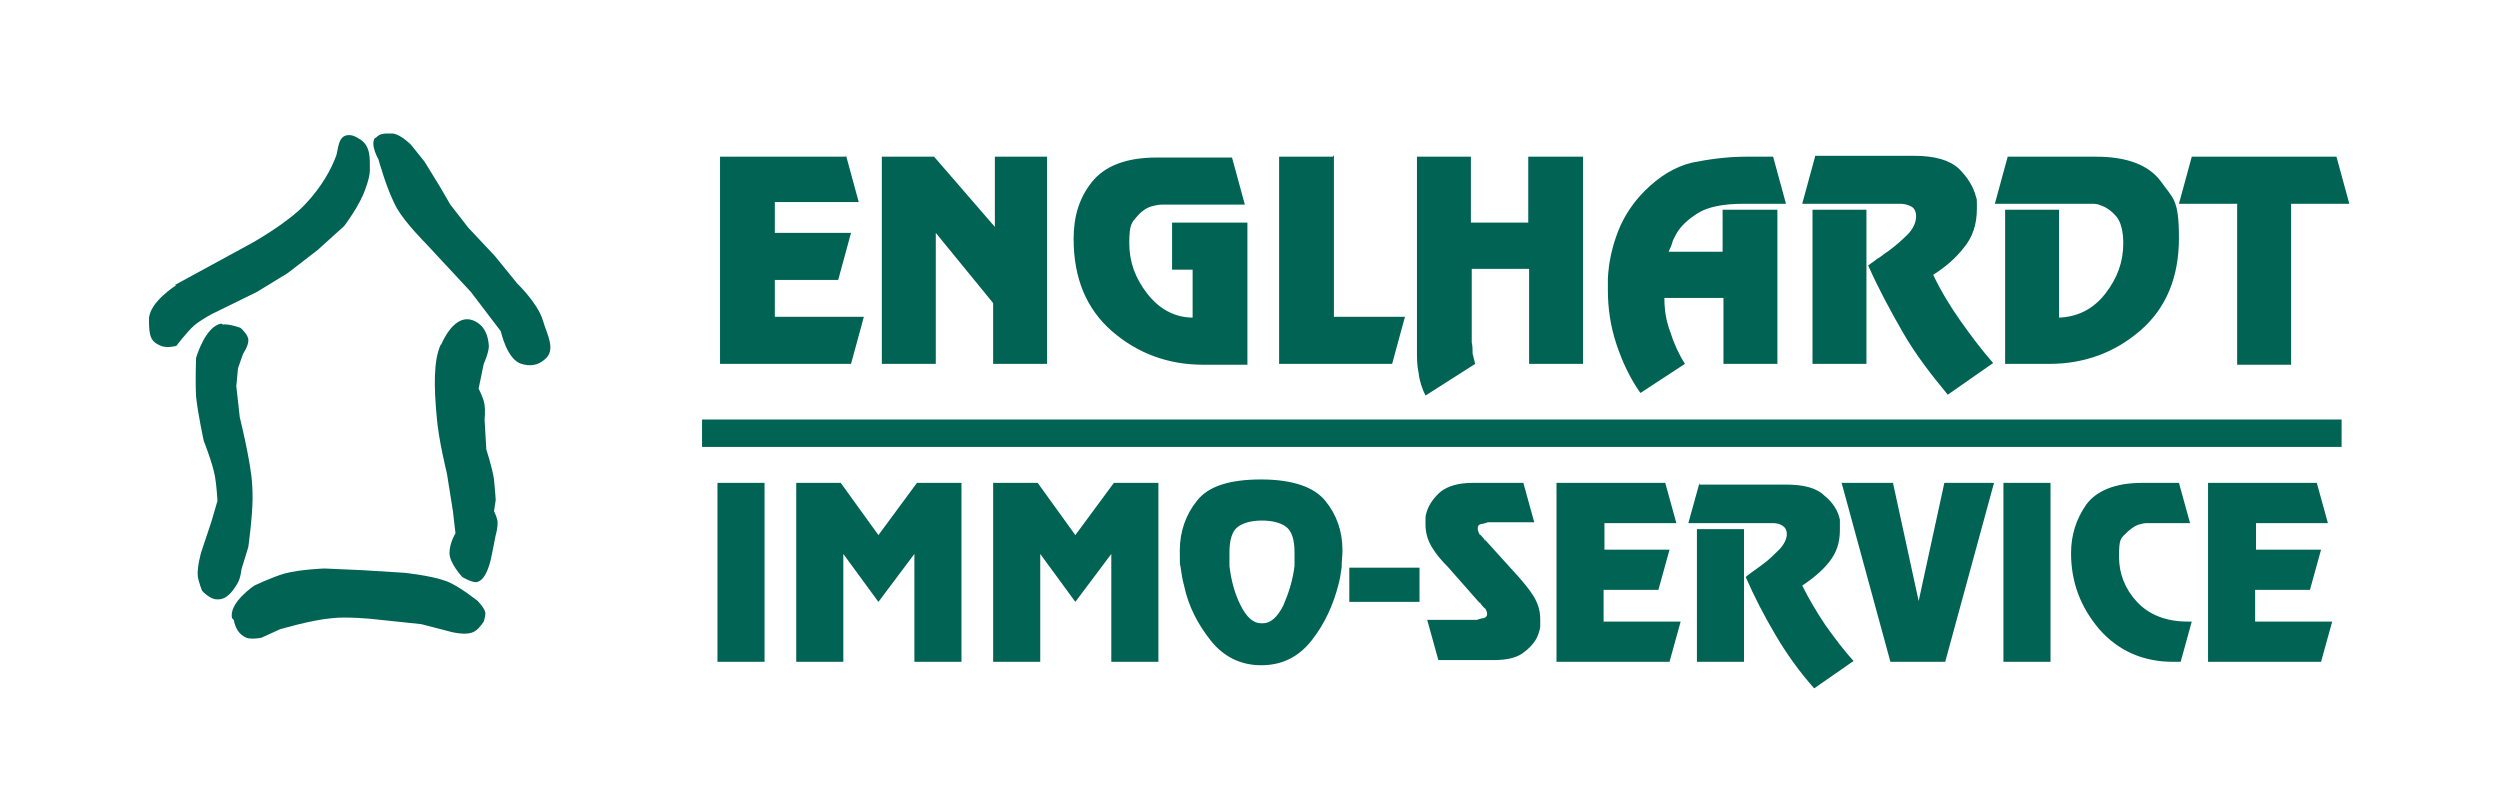
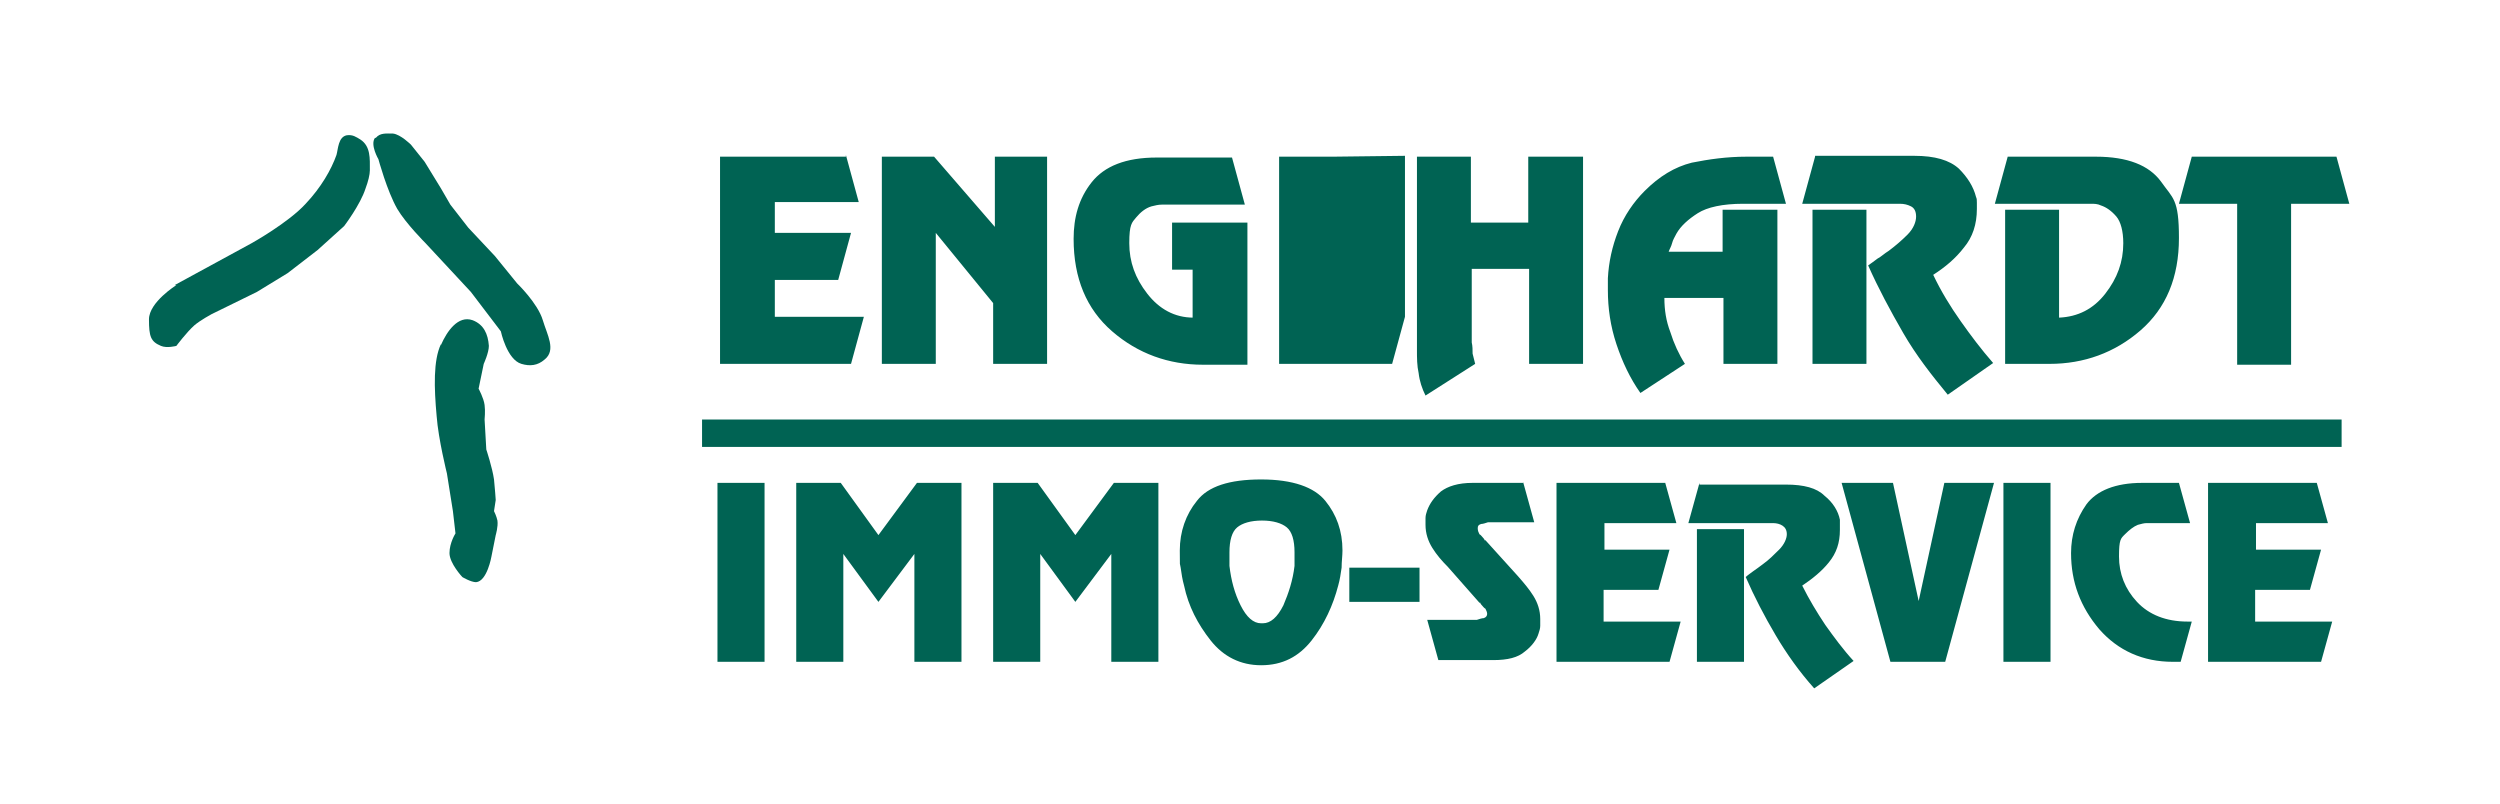
<svg xmlns="http://www.w3.org/2000/svg" version="1.1" viewBox="0 0 292 93.9">
  <defs>
    <style> .cls-1 { fill: #006353; } </style>
  </defs>
  <g>
    <g id="Ebene_1">
      <g id="Ebene_1-2" data-name="Ebene_1">
        <g>
          <path class="cls-1" d="M20.6,33.3s-3.2,2-3.2,4,.2,2.6,1.4,3.1c.7.3,1.8,0,1.8,0,0,0,1.2-1.6,2.1-2.4.7-.6,2-1.3,2-1.3l5.3-2.6,3.6-2.2,3.5-2.7,3.1-2.8s1.9-2.5,2.5-4.4c.3-.8.5-1.6.5-2.1,0-1.4.1-2.8-1.1-3.6-.5-.3-.9-.6-1.6-.5-1,.2-1,1.6-1.2,2.3-.6,1.7-1.8,3.8-3.6,5.7-2,2.2-6.3,4.6-6.3,4.6l-9,4.9h.2Z" />
          <path class="cls-1" d="M43.8,16.1c-.6.8.4,2.5.4,2.5,0,0,1,3.7,2.2,5.8,1,1.7,3.3,4,3.3,4l5.3,5.7,3.5,4.6s.7,3.3,2.4,3.8c1,.3,1.9.2,2.7-.5,1.4-1.1.3-2.9-.2-4.6-.6-2-3-4.3-3-4.3l-2.6-3.2-3.1-3.3-2.1-2.7-1.1-1.9-1.9-3.1-1.6-2s-1.2-1.2-2.1-1.3c-.8,0-1.5-.1-2,.5h0Z" />
-           <path class="cls-1" d="M26,37.9c.8-.1,2.1.4,2.1.4,0,0,.8.7.9,1.3.1.7-.6,1.7-.6,1.7l-.6,1.7-.2,2.1.4,3.6s.6,2.5.9,4.1c.4,2.1.6,3.3.6,5.4s-.5,5.7-.5,5.7l-.8,2.6s-.1,1.1-.5,1.7c-.6,1-1.3,1.9-2.4,1.8-.8,0-1.7-1-1.7-1,0,0-.4-1-.5-1.7-.1-1.1.4-2.8.4-2.8l1.2-3.6.7-2.4s-.1-1.8-.3-2.9c-.3-1.6-1.3-4.1-1.3-4.1,0,0-.7-3.2-.9-5.2-.1-1.7,0-4.5,0-4.5,0,0,1.1-3.8,3-4h0Z" />
          <path class="cls-1" d="M51.5,40.3c.7-1.6,2-3.5,3.7-2.9,1.3.5,1.8,1.6,1.9,3,0,.8-.6,2.1-.6,2.1l-.6,2.9s.6,1.1.7,1.9c.1.7,0,1.7,0,1.7l.2,3.5s.7,2.1.9,3.5c.1.9.2,2.4.2,2.4l-.2,1.3s.3.6.4,1.1c.1.7-.2,1.7-.2,1.7l-.5,2.5s-.5,2.9-1.8,3c-.6,0-1.6-.6-1.6-.6,0,0-1.5-1.6-1.5-2.8s.7-2.3.7-2.3l-.3-2.6-.7-4.4s-1-4-1.2-6.7c-.3-3.3-.4-6.5.5-8.4h0Z" />
-           <path class="cls-1" d="M27.1,72.2c-.4-1.8,2.6-3.8,2.6-3.8,0,0,2.1-1,3.5-1.4,1.8-.5,4.7-.6,4.7-.6l4.5.2,4.8.3s3.1.3,5,1c1.5.6,3.6,2.3,3.6,2.3,0,0,.8.8.9,1.4,0,.4-.2,1-.2,1,0,0-.5.8-1,1.1-1,.7-3.2,0-3.2,0l-3.1-.8-5.7-.6s-2.9-.3-4.7-.1c-2.4.2-6.1,1.3-6.1,1.3l-2.2,1s-1.1.2-1.7,0c-.9-.4-1.3-1.1-1.5-2.1h0l-.2-.2Z" />
-           <path class="cls-1" d="M98.7,18.3h-14.6v24.2h15.3l1.5-5.5h-10.4v-4.3h7.4l1.5-5.5h-8.9v-3.6h9.8l-1.5-5.5h0v.2ZM122.5,18.3h-6.3v8.2l-7.1-8.2h-6.1v24.2h6.3v-15.3h0l6.7,8.2v7.1h6.3v-24.2h.2ZM139.4,37.1c-2.2,0-4-1-5.4-2.8s-2.1-3.7-2.1-5.9.3-2.4.8-3,1.1-1.1,1.8-1.3c.4-.1.8-.2,1.2-.2h9.7l-1.5-5.5h-8.8c-3.6,0-6.1,1-7.6,2.9s-2.1,4.1-2.1,6.6c0,4.6,1.5,8.2,4.5,10.8,3,2.6,6.6,3.9,10.6,3.9h5.2v-16.6h-8.8v5.5h2.4v5.7h.1ZM155.7,18.3h-6.3v24.2h13.2l1.5-5.5h-8.3v-18.8h-.1ZM184.8,18.3h-6.3v7.7h-6.7v-7.7h-6.3v22.6c0,.9,0,1.8.2,2.7.1.9.4,1.8.8,2.6l5.8-3.7c-.1-.4-.2-.8-.3-1.2,0-.4,0-.9-.1-1.3v-8.6h6.7v11.1h6.3v-24.2h-.1ZM207.5,24.5h-6.3v4.9h-6.3c.1-.3.3-.6.4-1s.3-.7.5-1.1c.5-.9,1.4-1.7,2.5-2.4,1.1-.7,2.9-1.1,5.3-1.1h5l-1.5-5.5h-3.1c-2.3,0-4.4.3-6.4.7-2,.5-3.8,1.6-5.5,3.3-1.3,1.3-2.4,2.9-3.1,4.7-.7,1.8-1.1,3.6-1.2,5.5v1.4c0,2.1.3,4.2,1,6.3.7,2.1,1.6,4,2.8,5.7l5.2-3.4c-.7-1.1-1.3-2.4-1.7-3.7-.5-1.3-.7-2.6-.7-4h6.9v7.7h6.3v-18h0ZM212,18.3l-1.5,5.5h11.4c.5,0,.9.1,1.3.3.4.2.6.6.6,1.2s-.3,1.4-1,2.1-1.4,1.3-2.2,1.9c-.5.3-.9.7-1.3.9-.4.3-.8.6-1.1.8,1.2,2.7,2.6,5.3,4.1,7.9s3.3,4.9,5.2,7.2l5.3-3.7c-1.4-1.6-2.6-3.2-3.8-4.9-1.2-1.7-2.3-3.5-3.2-5.4,1.4-.9,2.6-1.9,3.6-3.2,1-1.2,1.5-2.7,1.5-4.5s0-.5,0-.7c0-.3,0-.5-.1-.7-.3-1.2-1-2.3-2-3.3-1.1-1-2.8-1.5-5.2-1.5h-11.7.1ZM218,24.5h-6.3v18h6.3v-18h0ZM239.4,42.5c4,0,7.6-1.3,10.6-3.9s4.5-6.2,4.5-10.8-.7-4.6-2.1-6.6c-1.4-1.9-3.9-2.9-7.6-2.9h-10.3l-1.5,5.5h11.2c.4,0,.8,0,1.2.2.6.2,1.2.6,1.8,1.3.5.6.8,1.7.8,3.1,0,2.2-.7,4.1-2.1,5.9-1.4,1.8-3.2,2.7-5.4,2.8v-12.6h-6.3v18h5.2,0ZM272.9,18.3h-16.9l-1.5,5.5h6.8v18.8h6.3v-18.8h6.8l-1.5-5.5h0Z" />
+           <path class="cls-1" d="M98.7,18.3h-14.6v24.2h15.3l1.5-5.5h-10.4v-4.3h7.4l1.5-5.5h-8.9v-3.6h9.8l-1.5-5.5h0v.2ZM122.5,18.3h-6.3v8.2l-7.1-8.2h-6.1v24.2h6.3v-15.3h0l6.7,8.2v7.1h6.3v-24.2h.2ZM139.4,37.1c-2.2,0-4-1-5.4-2.8s-2.1-3.7-2.1-5.9.3-2.4.8-3,1.1-1.1,1.8-1.3c.4-.1.8-.2,1.2-.2h9.7l-1.5-5.5h-8.8c-3.6,0-6.1,1-7.6,2.9s-2.1,4.1-2.1,6.6c0,4.6,1.5,8.2,4.5,10.8,3,2.6,6.6,3.9,10.6,3.9h5.2v-16.6h-8.8v5.5h2.4v5.7h.1ZM155.7,18.3h-6.3v24.2h13.2l1.5-5.5v-18.8h-.1ZM184.8,18.3h-6.3v7.7h-6.7v-7.7h-6.3v22.6c0,.9,0,1.8.2,2.7.1.9.4,1.8.8,2.6l5.8-3.7c-.1-.4-.2-.8-.3-1.2,0-.4,0-.9-.1-1.3v-8.6h6.7v11.1h6.3v-24.2h-.1ZM207.5,24.5h-6.3v4.9h-6.3c.1-.3.3-.6.4-1s.3-.7.5-1.1c.5-.9,1.4-1.7,2.5-2.4,1.1-.7,2.9-1.1,5.3-1.1h5l-1.5-5.5h-3.1c-2.3,0-4.4.3-6.4.7-2,.5-3.8,1.6-5.5,3.3-1.3,1.3-2.4,2.9-3.1,4.7-.7,1.8-1.1,3.6-1.2,5.5v1.4c0,2.1.3,4.2,1,6.3.7,2.1,1.6,4,2.8,5.7l5.2-3.4c-.7-1.1-1.3-2.4-1.7-3.7-.5-1.3-.7-2.6-.7-4h6.9v7.7h6.3v-18h0ZM212,18.3l-1.5,5.5h11.4c.5,0,.9.1,1.3.3.4.2.6.6.6,1.2s-.3,1.4-1,2.1-1.4,1.3-2.2,1.9c-.5.3-.9.7-1.3.9-.4.3-.8.6-1.1.8,1.2,2.7,2.6,5.3,4.1,7.9s3.3,4.9,5.2,7.2l5.3-3.7c-1.4-1.6-2.6-3.2-3.8-4.9-1.2-1.7-2.3-3.5-3.2-5.4,1.4-.9,2.6-1.9,3.6-3.2,1-1.2,1.5-2.7,1.5-4.5s0-.5,0-.7c0-.3,0-.5-.1-.7-.3-1.2-1-2.3-2-3.3-1.1-1-2.8-1.5-5.2-1.5h-11.7.1ZM218,24.5h-6.3v18h6.3v-18h0ZM239.4,42.5c4,0,7.6-1.3,10.6-3.9s4.5-6.2,4.5-10.8-.7-4.6-2.1-6.6c-1.4-1.9-3.9-2.9-7.6-2.9h-10.3l-1.5,5.5h11.2c.4,0,.8,0,1.2.2.6.2,1.2.6,1.8,1.3.5.6.8,1.7.8,3.1,0,2.2-.7,4.1-2.1,5.9-1.4,1.8-3.2,2.7-5.4,2.8v-12.6h-6.3v18h5.2,0ZM272.9,18.3h-16.9l-1.5,5.5h6.8v18.8h6.3v-18.8h6.8l-1.5-5.5h0Z" />
          <path class="cls-1" d="M89.3,56.4h-5.5v20.9h5.5v-20.9h0ZM112.3,56.4h-5.2l-4.5,6.1-4.4-6.1h-5.2v20.9h5.5v-12.6h0l4.1,5.6,4.2-5.6h0v12.6h5.5v-20.9h0ZM135.3,56.4h-5.2l-4.5,6.1-4.4-6.1h-5.2v20.9h5.5v-12.6h0l4.1,5.6,4.2-5.6h0v12.6h5.5v-20.9h0ZM147.3,77.7c2.5,0,4.4-1,5.9-2.9s2.5-4.1,3.1-6.4c.2-.7.3-1.4.4-2.1,0-.7.1-1.4.1-2,0-2.3-.7-4.2-2-5.8-1.3-1.6-3.8-2.5-7.5-2.5s-6.2.8-7.5,2.5c-1.3,1.6-2,3.6-2,5.8s0,1.3.1,2,.2,1.4.4,2.1c.5,2.4,1.6,4.5,3.1,6.4s3.5,2.9,5.9,2.9h0ZM147.3,72.8c-.9,0-1.7-.7-2.4-2.1-.7-1.4-1.1-2.9-1.3-4.6v-1.6c0-1.4.3-2.4.9-2.9s1.6-.8,2.9-.8,2.3.3,2.9.8.9,1.5.9,2.9,0,.5,0,.8v.8c-.2,1.7-.7,3.2-1.3,4.6-.7,1.4-1.5,2.1-2.4,2.1h-.2ZM165.8,66.3h-8.2v4h8.2v-4h0ZM177.9,56.4h-5.9c-1.7,0-2.9.4-3.7,1-.8.7-1.3,1.4-1.6,2.2-.1.3-.2.6-.2.9v.8c0,1,.3,1.9.8,2.7.5.8,1.1,1.5,1.8,2.2l3.7,4.2h.1q0,.1.1.2c.2.2.3.4.5.5.1.2.2.4.2.6s-.1.4-.4.5c-.2,0-.5.1-.8.2h-5.8l1.3,4.7h6.4c1.7,0,2.9-.3,3.7-1,.8-.6,1.4-1.4,1.6-2.1.1-.3.2-.6.2-.9v-.8c0-1-.3-1.9-.8-2.7-.5-.8-1.1-1.5-1.8-2.3l-3.8-4.2h-.1q0-.1-.1-.2c-.2-.2-.3-.4-.5-.5-.1-.2-.2-.4-.2-.7s.1-.4.4-.5c.2,0,.5-.1.8-.2h5.4l-1.3-4.7h0ZM194.4,56.4h-12.6v20.9h13.2l1.3-4.7h-9v-3.7h6.4l1.3-4.7h-7.6v-3.1h8.4l-1.3-4.7h0ZM198.5,56.4l-1.3,4.7h9.9c.4,0,.8.1,1.1.3.3.2.5.5.5,1s-.3,1.2-.9,1.8c-.6.6-1.2,1.2-1.9,1.7-.4.3-.8.6-1.1.8-.4.3-.7.5-.9.7,1,2.3,2.2,4.6,3.5,6.8,1.3,2.2,2.8,4.3,4.5,6.2l4.6-3.2c-1.2-1.3-2.3-2.8-3.3-4.2-1-1.5-1.9-3-2.7-4.6,1.2-.8,2.3-1.7,3.1-2.7.9-1.1,1.3-2.3,1.3-3.8s0-.4,0-.6v-.6c-.2-1-.8-2-1.8-2.8-.9-.9-2.4-1.3-4.5-1.3h-10.1v-.2ZM203.7,61.8h-5.5v15.5h5.5v-15.5h0ZM220.9,56.4h-5.8l5.7,20.9h6.4l5.7-20.9h-5.8l-3,13.8h0l-3-13.8h-.2ZM239.5,56.4h-5.5v20.9h5.5v-20.9h0ZM256.2,72.6h-.7c-2.5,0-4.5-.8-5.9-2.3s-2.1-3.3-2.1-5.3.2-2.1.7-2.6,1-.9,1.5-1.1c.4-.1.7-.2,1-.2h5.1l-1.3-4.7h-4.3c-3.1,0-5.3.9-6.5,2.5-1.2,1.7-1.8,3.6-1.8,5.7,0,3.4,1.1,6.3,3.3,8.9,2.2,2.5,5.1,3.8,8.6,3.8h.9l1.3-4.7h.2ZM270.5,56.4h-12.6v20.9h13.2l1.3-4.7h-9v-3.7h6.4l1.3-4.7h-7.6v-3.1h8.4l-1.3-4.7h-.1Z" />
          <polygon class="cls-1" points="82 49 82 52.2 273.5 52.2 273.5 49 82 49 82 49" />
        </g>
      </g>
    </g>
  </g>
</svg>